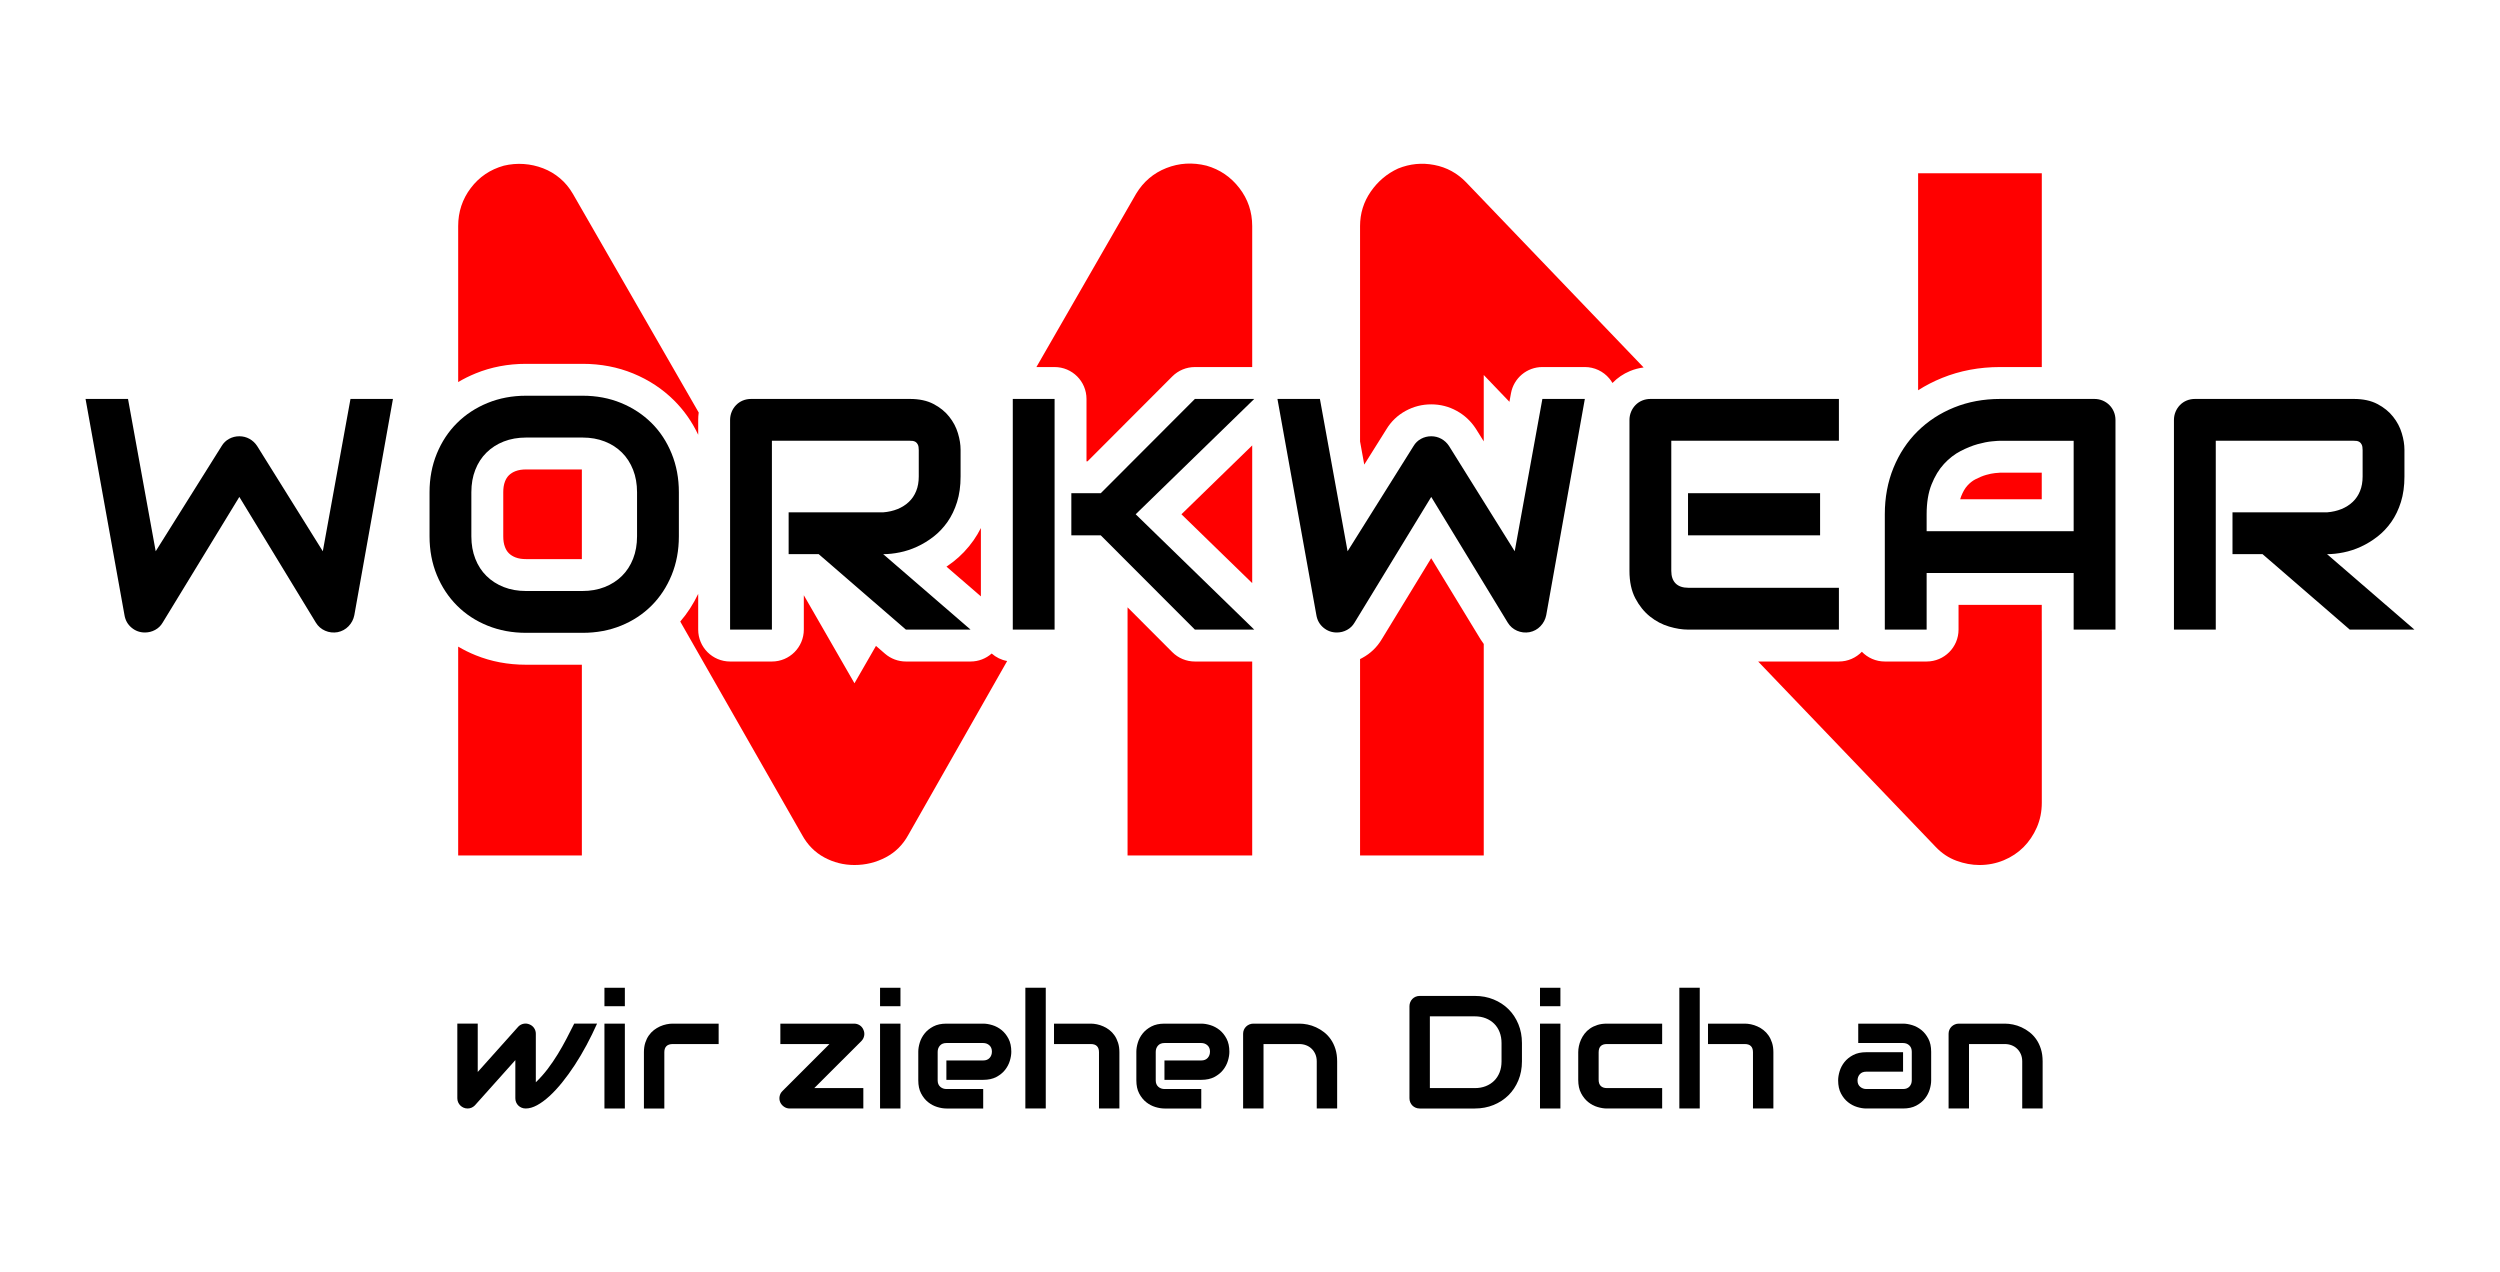
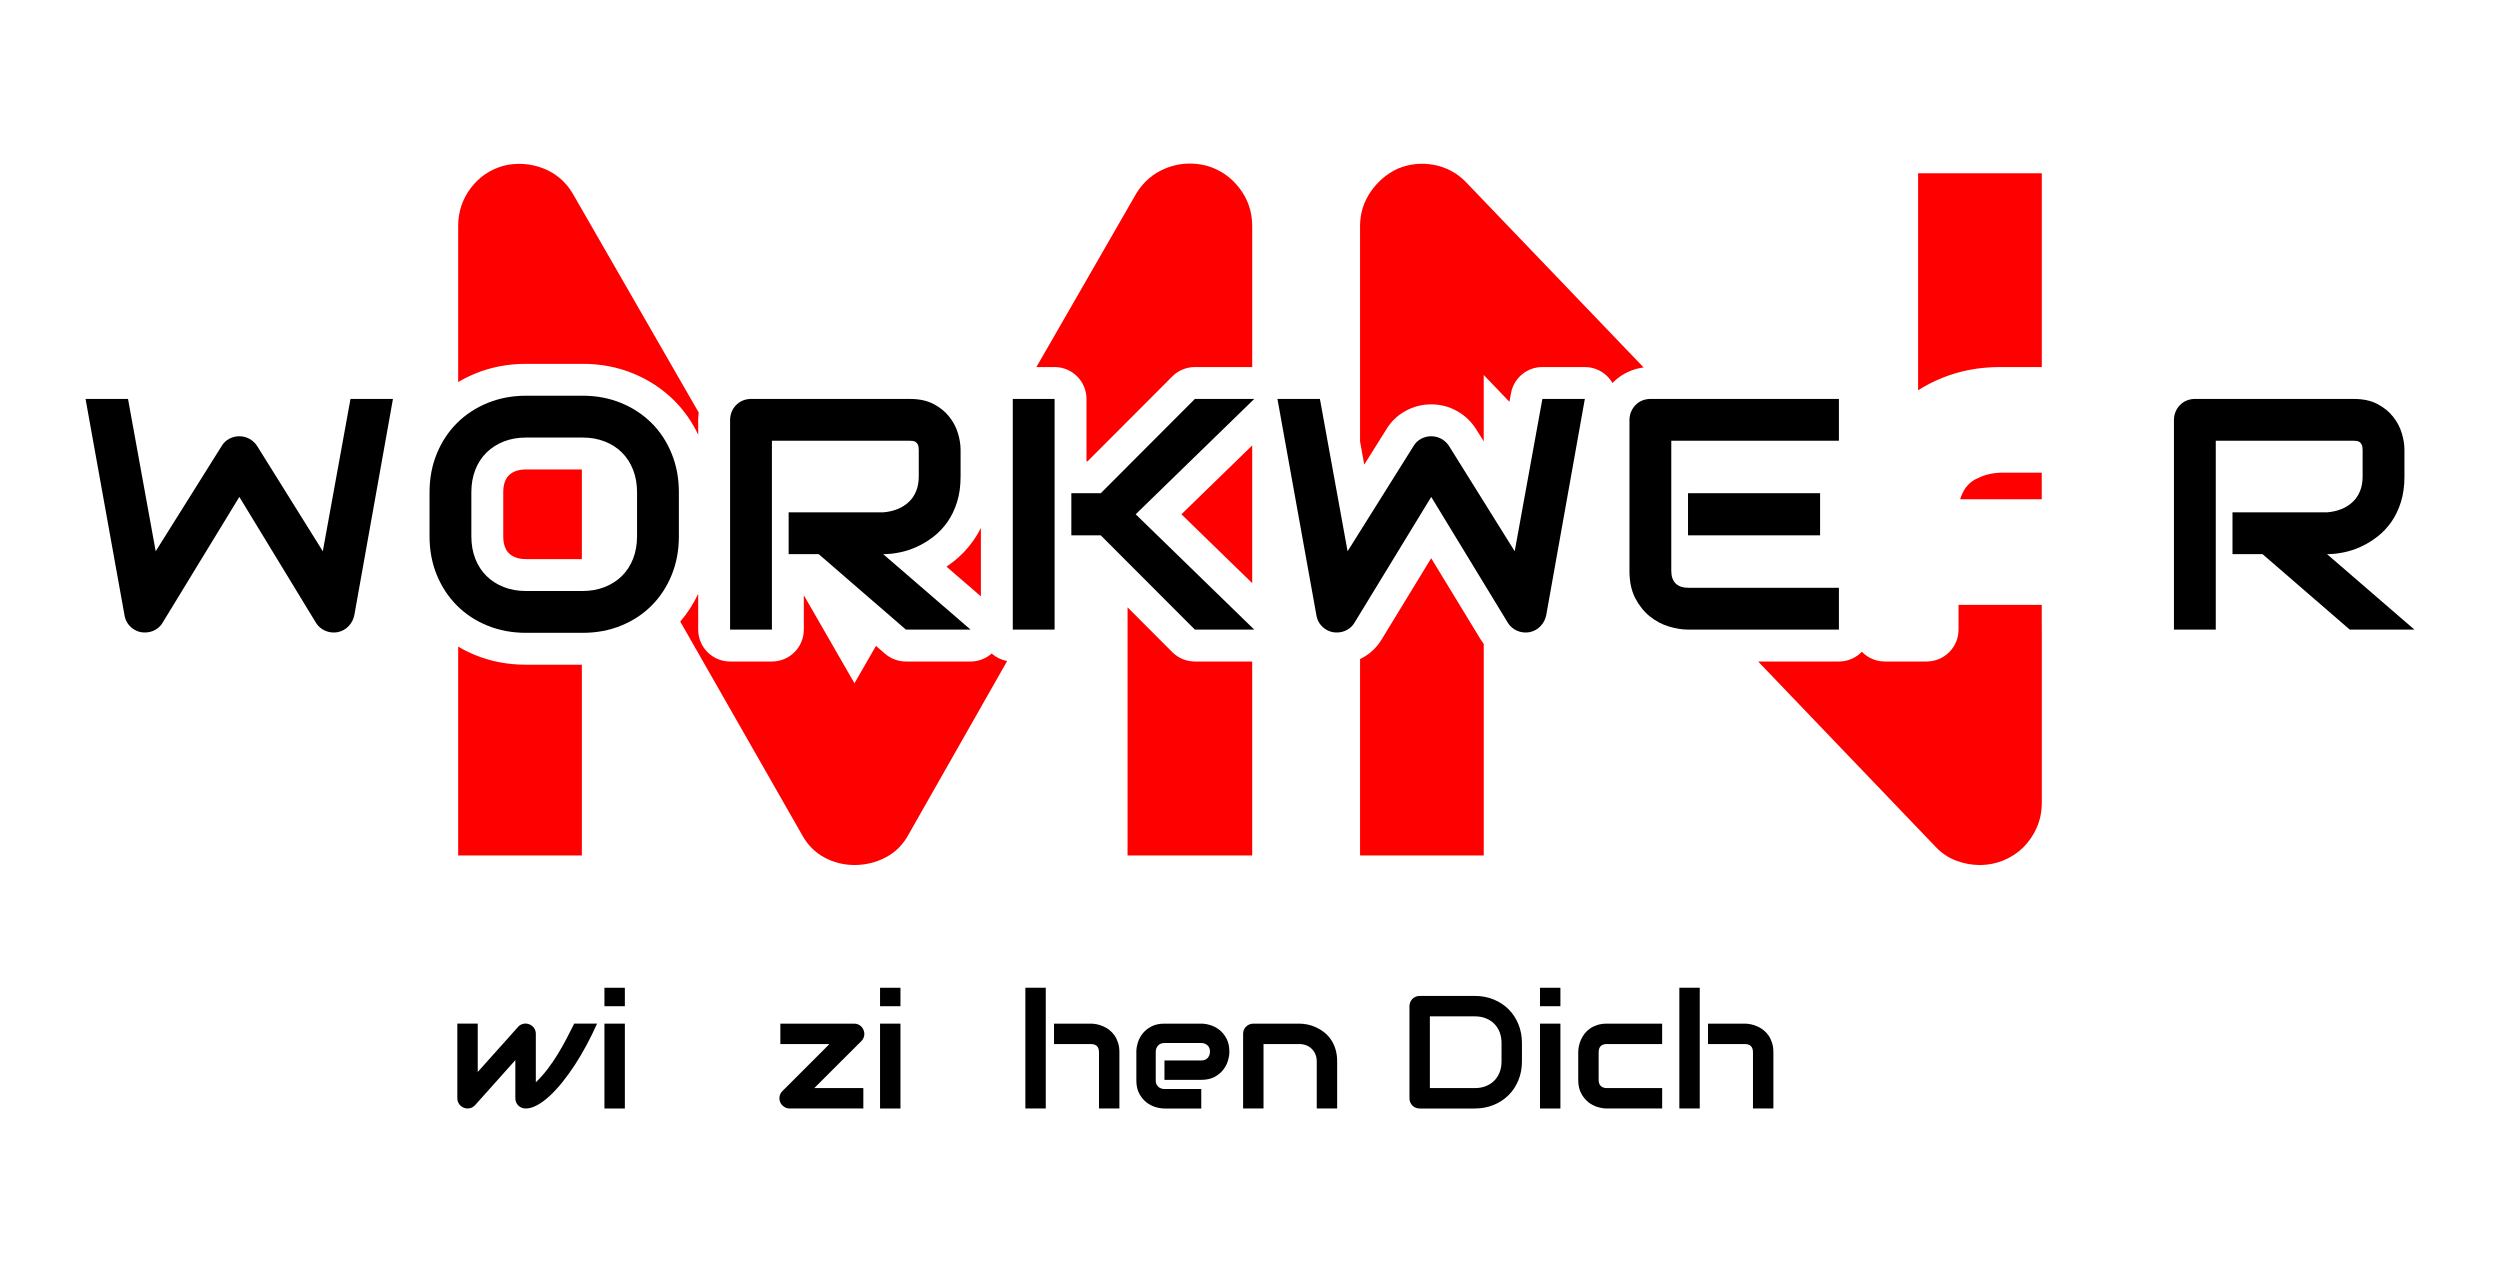
<svg xmlns="http://www.w3.org/2000/svg" width="100%" height="100%" viewBox="0 0 40158 20434" version="1.1" xml:space="preserve" style="fill-rule:evenodd;clip-rule:evenodd;stroke-linejoin:round;stroke-miterlimit:2;">
  <g id="Ebene-1">
    <g>
      <path d="M16178.2,10618l-1589.06,2795.37c-86.854,158.064 -207.695,277.827 -363.063,359.287c-155.367,81.189 -322.333,122.191 -500.627,122.191c-173.17,0 -335.012,-41.002 -485.254,-122.191c-150.243,-81.46 -268.655,-201.223 -355.242,-359.287l-1957.92,-3429.27c114.252,-132.674 210.479,-280.949 288.208,-445.007l0,574.439c0,283.005 229.421,512.426 512.425,512.426l671.803,-0c283.005,-0 512.426,-229.421 512.426,-512.426l-0,-552.091l813.551,1414.06l345.457,-600.414l145.531,125.933c93.125,80.585 212.158,124.937 335.309,124.937l1038.61,-0c127.766,-0 247.495,-47.403 339.143,-128.297c68.899,60.891 154.327,103.53 248.7,120.337Zm1933.95,-862.411l718.709,719.968c96.124,96.292 226.598,150.403 362.657,150.403l920.878,-0l0,3115.95l-2002.24,-0l-0,-3986.32Zm-10752.4,631.095c88.318,52.496 181.887,98.751 280.775,138.673c248.586,100.595 518.005,152.316 809.476,152.316l896.617,-0l0,3064.23l-1986.87,-0l0,-3355.22Zm8396.53,-1905.05l0,1098.07l-552.813,-477.469c36.069,-24.234 71.635,-49.935 106.702,-77.108c0.19,-0.147 0.379,-0.295 0.569,-0.442c123.393,-95.895 233.141,-211.097 327.98,-345.773c0.293,-0.417 0.586,-0.834 0.878,-1.251c42.71,-61.038 81.717,-126.347 116.684,-196.026Zm4358.16,-1326.63l0,2211.92l-1136.84,-1105.96l1136.84,-1105.96Zm-10767.8,385.906l0,1440.11l-896.617,0c-62.147,0 -119.206,-7.634 -170.396,-27.718c-40.404,-15.934 -75.901,-37.189 -105.018,-65.945c-0.188,-0.186 -0.377,-0.371 -0.565,-0.557c-27.032,-26.614 -46.717,-59.49 -61.279,-96.983c-0.286,-0.735 -0.573,-1.47 -0.862,-2.203c-20.242,-51.412 -27.874,-109.34 -27.874,-172.828c-0,-0 -0,-707.882 -0,-707.882c-0,-63.328 7.645,-121.211 27.873,-172.584c0.242,-0.616 0.484,-1.232 0.724,-1.849c14.592,-37.488 34.326,-70.428 61.413,-97.096c0.381,-0.375 0.762,-0.751 1.142,-1.127c28.731,-28.463 63.734,-49.453 103.527,-65.258c51.776,-20.126 108.983,-28.082 171.315,-28.082l896.617,0Zm7301.46,-1644.94l1601.68,-2783.78c117.063,-193.67 278.905,-331.233 485.253,-412.694c206.347,-81.46 421.325,-94.137 645.745,-38.302c213.899,61.231 389.769,180.994 527.332,359.288c137.563,178.293 206.347,381.944 206.347,611.221l0,2264.27l-920.878,-0c-136.06,-0 -266.533,54.111 -362.657,150.403l-1361.36,1363.74l-16.856,0l-0,-1001.72c-0,-283.004 -229.421,-512.425 -512.426,-512.425l-292.189,-0Zm-5432.79,1087.76c-99.627,-210.647 -229.516,-394.697 -388.575,-552.644c-0.105,-0.104 -0.21,-0.208 -0.315,-0.312c-185.005,-183.395 -403.097,-328.126 -655.788,-431.912c-0.071,-0.029 -0.142,-0.059 -0.213,-0.088c-248.498,-101.933 -518.53,-154.512 -810.712,-154.512l-909.688,-0c-292.127,-0 -562.149,52.448 -811.28,154.253c-0.001,-0 -0.001,0 -0.002,0c-98.235,40.143 -191.193,86.421 -278.969,138.708l0,-2505.52c0,-229.277 67.434,-432.928 202.571,-611.221c134.868,-178.294 311.814,-298.057 531.107,-359.288c106.816,-25.353 213.902,-34.256 320.716,-26.703c107.085,7.552 210.393,30.482 309.656,68.783c99.531,38.302 189.892,91.709 271.353,160.493c81.46,68.78 150.242,151.59 206.347,248.423l2022.02,3514.54c-5.464,39.25 -8.228,79.29 -8.228,120.093l0,236.899Z" style="fill:#f00;fill-rule:nonzero;" />
      <path d="M29907.4,10469.3c93.189,96.561 223.95,156.609 368.735,156.609l671.803,-0c283.005,-0 512.425,-229.421 512.425,-512.426l0,-397.022c0,0 1336.68,0 1336.68,0c0,-0 0,397.022 0,397.022c0,9.283 0.247,18.508 0.74,27.647l-0,2752.68c-0,142.687 -26.704,275.127 -80.111,397.317c-53.407,122.191 -125.158,228.198 -213.899,317.211c-89.285,89.281 -195.021,159.143 -317.212,210.122c-122.458,50.711 -252.201,76.336 -389.765,76.336c-122.19,0 -245.999,-22.929 -370.618,-68.784c-124.615,-45.854 -235.479,-119.49 -332.583,-221.719l-2852.38,-2978.38l1297.44,-0c144.786,-0 275.546,-60.048 368.736,-156.609Zm-8060.59,117.55c11.584,-5.636 23.074,-11.555 34.483,-17.752c133.395,-72.038 238.43,-173.059 315.87,-303.544c-0.485,0.812 792.331,-1298.89 792.331,-1298.89c0,-0 792.593,1302.13 792.593,1302.13c0.657,1.079 1.317,2.155 1.982,3.228c15.577,25.171 32.116,49.207 49.609,72.094l-0,3397.74l-1986.87,-0l0,-3155.01Zm9639.75,-2567.04c4.59,-16.504 9.895,-32.365 15.981,-47.565c0.142,-0.356 0.284,-0.712 0.426,-1.068c27.067,-68.044 58.908,-126.326 100.716,-171.817c38.308,-41.45 79.205,-75.129 124.883,-98.784c61.494,-31.726 119.613,-56.341 175.065,-72.106c54.135,-14.773 100.518,-25.186 140.918,-28.844c0.674,-0.061 1.347,-0.124 2.021,-0.187c41.714,-3.944 69.085,-6.867 82.13,-6.867c0,-0 668.341,-0 668.341,-0c0,-0 0,427.238 0,427.238l-1310.48,-0Zm-5585.21,-1867.65c-14.697,-25.484 -31.692,-49.847 -50.882,-72.768c-97.361,-116.287 -241.234,-183.471 -392.898,-183.471l-682.146,-0c-247.674,-0 -459.9,177.143 -504.172,420.829l-25.017,137.698l-412.56,-430.786l-0,1066.34l-122.253,-195.945c-1.814,-2.908 -3.657,-5.797 -5.529,-8.668c-79.794,-122.356 -182.198,-216.731 -305.15,-284.71c-0.004,-0.003 -0.008,-0.005 -0.011,-0.007c-126.272,-69.81 -263.239,-105.343 -410.771,-105.343c-145.408,0 -281.731,34.552 -408.595,103.362c-0.308,0.167 -0.616,0.335 -0.924,0.503c-131.349,71.592 -235.263,171.223 -312.167,299.078c0.324,-0.535 -354.012,564.681 -354.012,564.681l-67.456,-371.298l0,-3460c0,-203.651 57.453,-388.419 172.091,-554.036c114.367,-165.349 261.105,-288.886 439.398,-370.618c188.546,-76.337 381.945,-95.488 580.74,-57.182c198.523,38.031 369.268,131.09 511.956,278.906l2851.03,2974.01c-76.812,9.568 -149.746,29.124 -218.962,57.693c-0.781,0.323 -1.562,0.647 -2.341,0.974c-106.961,44.769 -198.579,107.589 -276.405,187.694l-2.959,3.07Zm6896.43,-256.239l-669.081,-0c-336.467,-0 -646.549,59.295 -930.879,174.178c-0.088,0.036 -0.176,0.071 -0.264,0.107c-137.74,55.743 -266.547,122.074 -386.644,198.865l0,-3485.74l1986.87,0l-0,3112.59Z" style="fill:#f00;fill-rule:nonzero;" />
      <g>
        <path d="M6312.07,6408.35l-620.329,3472.55c-13.712,69.033 -44.74,128.445 -92.845,178.235c-48.108,50.03 -107.036,81.78 -175.829,95.73c-70.716,12.027 -137.343,4.091 -200.122,-23.331c-62.779,-27.421 -112.569,-70.476 -148.647,-129.164l-1229.84,-2020.46l-1232.48,2020.46c-29.345,50.03 -69.273,88.754 -120.265,116.175c-50.754,27.662 -105.594,41.372 -164.042,41.372c-81.061,0 -152.498,-25.737 -214.315,-77.451c-62.056,-51.715 -99.821,-118.823 -113.771,-201.566l-625.381,-3472.55l682.146,0l444.501,2446.68l1059.3,-1689.73c29.345,-49.79 69.274,-88.514 120.025,-116.177c50.994,-27.658 105.835,-41.37 164.285,-41.37c58.448,-0 112.807,13.712 162.838,41.37c50.03,27.663 91.403,66.387 123.873,116.177l1054.25,1689.73l444.502,-2446.68l682.146,0Z" style="fill-rule:nonzero;" />
        <path d="M10233,7906.86c0,-132.535 -21.166,-252.8 -63.5,-360.315c-42.094,-107.519 -101.505,-199.884 -178.233,-276.371c-76.729,-76.73 -168.854,-136.139 -276.611,-178.475c-107.517,-42.094 -225.859,-63.26 -355.025,-63.26l-909.688,-0c-130.849,-0 -250.153,21.166 -357.91,63.26c-107.517,42.336 -200.122,101.745 -277.573,178.475c-77.691,76.487 -137.583,168.852 -179.437,276.371c-42.332,107.515 -63.5,227.78 -63.5,360.315l0,707.882c0,132.773 21.168,253.039 63.5,360.556c41.854,107.757 101.746,200.122 179.437,276.611c77.451,76.489 170.056,135.901 277.573,178.233c107.757,42.334 227.061,63.26 357.91,63.26l904.397,-0c130.849,-0 250.153,-20.926 357.91,-63.26c107.758,-42.332 200.122,-101.744 277.813,-178.233c77.451,-76.489 137.343,-168.854 179.437,-276.611c42.334,-107.517 63.5,-227.783 63.5,-360.556l0,-707.882Zm671.803,707.882c0,225.859 -38.726,433.437 -116.417,622.736c-77.451,189.537 -184.968,353.338 -322.794,490.924c-138.064,138.064 -301.144,245.341 -489.72,321.83c-188.817,76.729 -394.23,114.973 -616.241,114.973l-909.688,-0c-222.25,-0 -427.905,-38.244 -617.444,-114.973c-189.537,-76.489 -353.098,-183.766 -490.924,-321.83c-137.824,-137.586 -246.062,-301.387 -324.476,-490.924c-78.172,-189.299 -117.379,-396.877 -117.379,-622.736l0,-707.882c0,-223.934 39.207,-431.033 117.379,-621.293c78.414,-190.26 186.652,-354.062 324.476,-490.924c137.826,-136.862 301.387,-244.378 490.924,-321.83c189.539,-77.453 395.194,-116.177 617.444,-116.177l909.688,-0c222.011,-0 427.424,38.724 616.241,116.177c188.576,77.452 351.656,184.968 489.72,321.83c137.826,136.862 245.343,300.664 322.794,490.924c77.691,190.26 116.417,397.359 116.417,621.293l0,707.882Z" style="fill-rule:nonzero;" />
        <path d="M15430.1,7653.58c0,153.459 -19.002,290.321 -56.765,410.829c-37.765,120.746 -89.237,227.302 -153.699,319.424c-64.704,91.884 -139.268,170.777 -223.454,236.202c-84.428,65.423 -172.702,119.304 -265.066,161.636c-92.123,42.334 -185.208,72.882 -279.015,91.644c-93.807,19 -182.083,28.381 -264.825,28.381l1403.02,1211.8l-1038.61,0l-1400.37,-1211.8l-483.225,0l-0,-671.803l1519.19,0c84.426,-6.735 161.396,-24.533 231.391,-52.917c69.514,-28.382 129.887,-66.627 180.879,-114.973c50.752,-48.346 89.959,-106.317 117.379,-174.385c27.66,-68.071 41.37,-146.004 41.37,-234.038l0,-423.576c0,-38.001 -4.569,-66.867 -13.95,-86.591c-9.621,-19.724 -21.647,-34.394 -36.32,-43.775c-14.672,-9.381 -30.307,-15.154 -46.421,-17.077c-16.357,-1.442 -31.511,-2.408 -45.461,-2.408l-2216.74,0l0,3033.34l-671.803,0l0,-3366.71c0,-46.425 8.66,-90.442 25.738,-131.813c17.077,-41.37 40.89,-77.452 71.196,-108.48c30.067,-31.028 65.666,-55.083 107.037,-72.399c41.372,-17.077 86.351,-25.739 134.458,-25.739l2550.11,0c150.091,0 276.611,27.182 380.039,81.541c103.188,54.121 187.374,122.189 251.595,203.972c64.943,81.78 111.365,170.056 139.749,264.825c28.622,94.768 42.574,183.283 42.574,266.028l0,428.864Z" style="fill-rule:nonzero;" />
        <path d="M20146.9,10113.5l-953.466,0l-1511.5,-1514.14l-472.885,-0l0,-676.854l472.885,0l1511.5,-1514.15l953.466,0l-1904.29,1852.57l1904.29,1852.57Zm-3206.76,0l-671.562,0l-0,-3705.14l671.562,0l0,3705.14Z" style="fill-rule:nonzero;" />
        <path d="M25457.6,6408.35l-620.09,3472.55c-13.95,69.033 -44.978,128.445 -93.084,178.235c-48.105,50.03 -106.796,81.78 -175.829,95.73c-70.717,12.027 -137.343,4.091 -200.122,-23.331c-62.779,-27.421 -112.327,-70.476 -148.647,-129.164l-1229.84,-2020.46l-1232.48,2020.46c-29.347,50.03 -69.276,88.754 -120.266,116.175c-50.752,27.662 -105.596,41.372 -164.044,41.372c-81.056,0 -152.255,-25.737 -214.311,-77.451c-62.059,-51.715 -99.822,-118.823 -113.773,-201.566l-625.378,-3472.55l682.145,0l444.5,2446.68l1059.3,-1689.73c29.344,-49.79 69.272,-88.514 120.024,-116.177c50.994,-27.658 105.834,-41.37 164.282,-41.37c58.452,-0 112.811,13.712 162.84,41.37c50.032,27.663 91.403,66.387 123.873,116.177l1054.25,1689.73l444.503,-2446.68l682.146,0Z" style="fill-rule:nonzero;" />
        <path d="M29236.4,8599.35l-2121.49,-0l-0,-676.854l2121.49,0l-0,676.854Zm302.344,1514.14l-2423.83,0c-92.845,0 -194.587,-16.115 -304.753,-49.068c-110.161,-32.713 -212.387,-86.592 -306.194,-161.396c-93.807,-75.047 -172.221,-172.221 -235.243,-292.006c-62.775,-119.783 -94.287,-266.507 -94.287,-440.651l-0,-2423.59c-0,-46.425 8.661,-90.442 25.977,-131.813c17.078,-41.37 40.89,-77.452 71.199,-108.48c30.066,-31.028 65.664,-55.083 107.034,-72.399c41.374,-17.077 86.111,-25.739 134.22,-25.739l3025.88,0l0,671.803l-2692.5,0l-0,2090.22c-0,87.793 23.331,155.141 69.756,201.564c46.663,46.423 114.734,69.754 204.21,69.754l2418.54,0l0,671.803Z" style="fill-rule:nonzero;" />
-         <path d="M30948,8532.25l2361.53,-0l0,-1452.09l-1180.77,0c-20.685,0 -64.221,2.889 -130.366,9.143c-66.386,6.012 -143.116,21.166 -230.188,44.978c-86.834,24.293 -178.475,61.337 -274.928,111.127c-96.696,50.029 -185.21,118.819 -266.267,206.615c-81.06,88.033 -147.689,197.956 -200.122,329.768c-52.679,131.57 -78.895,291.523 -78.895,479.137l0,271.321Zm3033.34,1581.25l-671.804,0l0,-909.447l-2361.53,-0l0,909.447l-671.803,0l0,-1852.57c0,-270.357 46.421,-519.307 139.508,-746.849c93.084,-227.3 222.25,-422.853 387.494,-586.412c165.486,-163.563 360.797,-291.045 586.654,-382.448c225.619,-91.16 471.924,-136.862 738.913,-136.862l1514.14,0c46.424,0 90.441,8.662 131.812,25.739c41.371,17.316 77.449,41.371 108.48,72.399c31.028,31.028 55.322,67.11 72.399,108.48c17.078,41.371 25.736,85.388 25.736,131.813l-0,3366.71Z" style="fill-rule:nonzero;" />
        <path d="M38623.1,7653.58c0,153.459 -19.001,290.321 -56.763,410.829c-37.767,120.746 -89.238,227.302 -153.702,319.424c-64.702,91.884 -139.266,170.777 -223.692,236.202c-84.187,65.423 -172.463,119.304 -264.828,161.636c-92.122,42.334 -185.206,72.882 -279.013,91.644c-93.807,19 -182.083,28.381 -264.824,28.381l1403.02,1211.8l-1038.61,0l-1400.62,-1211.8l-482.986,0l0,-671.803l1519.2,0c84.426,-6.735 161.394,-24.533 231.389,-52.917c69.513,-28.382 129.888,-66.627 180.879,-114.973c50.751,-48.346 89.96,-106.317 117.38,-174.385c27.659,-68.071 41.371,-146.004 41.371,-234.038l0,-423.576c0,-38.001 -4.569,-66.867 -13.95,-86.591c-9.862,-19.724 -21.647,-34.394 -36.321,-43.775c-14.673,-9.381 -30.309,-15.154 -46.421,-17.077c-16.596,-1.442 -31.512,-2.408 -45.463,-2.408l-2216.74,0l0,3033.34l-671.803,0l0,-3366.71c0,-46.425 8.662,-90.442 25.739,-131.813c17.078,-41.37 40.89,-77.452 71.195,-108.48c30.066,-31.028 65.668,-55.083 107.038,-72.399c41.371,-17.077 86.349,-25.739 134.458,-25.739l2550.11,0c149.851,0 276.613,27.182 379.801,81.541c103.427,54.121 187.614,122.189 251.836,203.972c64.94,81.78 111.365,170.056 139.508,264.825c28.863,94.768 42.813,183.283 42.813,266.028l0,428.864Z" style="fill-rule:nonzero;" />
      </g>
    </g>
    <g>
      <g>
        <path d="M9590.68,16442.9c-52.119,116.849 -108.442,231.807 -168.969,344.874c-60.526,113.066 -123.784,220.038 -189.775,320.915c-65.99,100.877 -133.452,193.978 -202.384,279.303c-68.933,85.325 -137.235,158.881 -204.907,220.669c-67.671,61.787 -133.662,110.124 -197.971,145.01c-64.309,34.887 -125.045,52.33 -182.209,52.33c-23.538,0 -45.395,-4.203 -65.57,-12.609c-20.176,-8.407 -37.829,-19.966 -52.961,-34.677c-15.131,-14.711 -26.9,-32.154 -35.307,-52.33c-8.406,-20.175 -12.609,-42.032 -12.609,-65.57l-0,-611.567l-650.657,727.576c-16.813,16.813 -35.097,29.212 -54.852,37.198c-19.755,7.986 -40.141,11.979 -61.157,11.979c-22.697,0 -43.923,-4.203 -63.678,-12.609c-19.756,-8.407 -37.199,-19.966 -52.33,-34.677c-15.132,-14.711 -27.111,-32.154 -35.938,-52.33c-8.827,-20.175 -13.24,-42.032 -13.24,-65.57l-0,-1197.91l327.85,0l0,776.754l653.179,-730.098c23.538,-23.538 51.49,-38.459 83.854,-44.764c32.365,-6.305 64.099,-2.732 95.203,10.718c31.104,12.61 55.693,32.575 73.766,59.896c18.074,27.32 27.111,57.373 27.111,90.158l0,779.276c70.614,-68.092 134.503,-139.967 191.667,-215.625c57.163,-75.658 110.334,-153.627 159.511,-233.909c49.178,-80.281 95.413,-161.823 138.706,-244.627c43.293,-82.803 85.536,-165.396 126.727,-247.779l366.94,0Z" style="fill-rule:nonzero;" />
        <path d="M10037.1,16163l-327.85,0l-0,-296.326l327.85,0l0,296.326Zm0,1643.04l-327.85,0l-0,-1363.1l327.85,0l0,1363.1Z" style="fill-rule:nonzero;" />
-         <path d="M11543.9,16770.8l-737.663,-0c-44.554,-0 -78.18,11.138 -100.877,33.415c-22.698,22.277 -34.046,54.852 -34.046,97.725l-0,904.11l-327.851,0l0,-904.11c0,-56.323 7.146,-106.762 21.437,-151.316c14.291,-44.554 33.415,-83.854 57.374,-117.9c23.958,-34.046 51.489,-63.048 82.593,-87.006c31.103,-23.959 63.678,-43.503 97.724,-58.635c34.046,-15.132 68.513,-26.27 103.399,-33.416c34.887,-7.145 67.462,-10.718 97.725,-10.718l740.185,0l0,327.851Z" style="fill-rule:nonzero;" />
        <path d="M13870.4,16543.8c13.45,31.104 17.023,62.628 10.718,94.573c-6.304,31.944 -20.805,59.685 -43.503,83.223l-757.839,756.578l788.102,-0l0,327.85l-1182.78,0c-33.626,0 -64.099,-9.457 -91.42,-28.371c-27.321,-18.915 -47.706,-43.083 -61.157,-72.506c-12.609,-31.103 -15.762,-62.838 -9.457,-95.202c6.305,-32.365 21.647,-60.737 46.025,-85.115l754.056,-754.056l-788.102,-0l0,-327.851l1185.31,0c32.785,0 62.838,8.827 90.158,26.48c27.321,17.654 47.287,42.453 59.896,74.397Z" style="fill-rule:nonzero;" />
        <path d="M14464.3,16163l-327.851,0l0,-296.326l327.851,0l-0,296.326Zm-0,1643.04l-327.851,0l0,-1363.1l327.851,0l-0,1363.1Z" style="fill-rule:nonzero;" />
-         <path d="M16244.8,16894.4c-0,45.395 -7.986,94.362 -23.959,146.902c-15.972,52.54 -41.821,101.298 -77.549,146.272c-35.727,44.974 -82.383,82.593 -139.967,112.856c-57.584,30.263 -127.567,45.395 -209.95,45.395l-591.392,-0l0,-311.458l591.392,-0c44.554,-0 79.02,-13.66 103.399,-40.981c24.379,-27.321 36.568,-61.157 36.568,-101.508c-0,-42.873 -13.661,-76.498 -40.981,-100.877c-27.321,-24.379 -60.316,-36.568 -98.986,-36.568l-591.392,0c-44.554,0 -79.02,13.661 -103.399,40.981c-24.378,27.321 -36.568,61.157 -36.568,101.508l0,457.73c0,43.713 13.661,77.759 40.982,102.138c27.321,24.378 61.156,36.568 101.507,36.568l588.87,-0l-0,312.718l-591.392,0c-45.394,0 -94.362,-7.986 -146.902,-23.958c-52.54,-15.972 -101.297,-41.822 -146.272,-77.549c-44.974,-35.727 -82.593,-82.383 -112.856,-139.967c-30.263,-57.584 -45.395,-127.567 -45.395,-209.95l0,-460.252c0,-45.395 7.987,-94.362 23.959,-146.902c15.972,-52.54 41.822,-101.298 77.549,-146.272c35.727,-44.974 82.383,-82.593 139.967,-112.856c57.584,-30.263 127.567,-45.395 209.95,-45.395l591.392,0c45.395,0 94.362,7.986 146.902,23.959c52.54,15.972 101.298,41.821 146.272,77.549c44.974,35.727 82.593,82.383 112.856,139.967c30.263,57.584 45.395,127.567 45.395,209.95Z" style="fill-rule:nonzero;" />
        <path d="M17981.1,17806l-327.85,0l-0,-904.11c-0,-42.873 -10.929,-75.448 -32.785,-97.725c-21.857,-22.277 -54.642,-33.415 -98.356,-33.415l-591.391,-0l-0,-327.851l591.391,0c31.104,0 63.889,3.573 98.356,10.718c34.466,7.146 68.722,18.284 102.768,33.416c34.046,15.132 66.621,34.676 97.725,58.635c31.103,23.958 58.424,52.96 81.962,87.006c23.538,34.046 42.453,73.346 56.744,117.9c14.291,44.554 21.436,94.993 21.436,151.316l-0,904.11Zm-1182.78,0l-327.851,0l0,-1939.36l327.851,0l-0,1939.36Z" style="fill-rule:nonzero;" />
        <path d="M19747.7,16894.4c0,45.395 -7.986,94.362 -23.958,146.902c-15.972,52.54 -41.822,101.298 -77.549,146.272c-35.727,44.974 -82.383,82.593 -139.967,112.856c-57.584,30.263 -127.568,45.395 -209.95,45.395l-591.392,-0l-0,-311.458l591.392,-0c44.554,-0 79.02,-13.66 103.399,-40.981c24.378,-27.321 36.567,-61.157 36.567,-101.508c0,-42.873 -13.66,-76.498 -40.981,-100.877c-27.321,-24.379 -60.316,-36.568 -98.985,-36.568l-591.392,0c-44.554,0 -79.021,13.661 -103.399,40.981c-24.379,27.321 -36.568,61.157 -36.568,101.508l-0,457.73c-0,43.713 13.66,77.759 40.981,102.138c27.321,24.378 61.157,36.568 101.508,36.568l588.87,-0l-0,312.718l-591.392,0c-45.395,0 -94.362,-7.986 -146.902,-23.958c-52.54,-15.972 -101.298,-41.822 -146.272,-77.549c-44.974,-35.727 -82.593,-82.383 -112.856,-139.967c-30.263,-57.584 -45.395,-127.567 -45.395,-209.95l0,-460.252c0,-45.395 7.986,-94.362 23.958,-146.902c15.973,-52.54 41.822,-101.298 77.55,-146.272c35.727,-44.974 82.383,-82.593 139.966,-112.856c57.584,-30.263 127.568,-45.395 209.951,-45.395l591.392,0c45.394,0 94.362,7.986 146.902,23.959c52.54,15.972 101.297,41.821 146.271,77.549c44.975,35.727 82.594,82.383 112.857,139.967c30.263,57.584 45.394,127.567 45.394,209.95Z" style="fill-rule:nonzero;" />
        <path d="M21479,17806l-327.851,0l0,-756.577c0,-42.873 -7.355,-81.333 -22.067,-115.379c-14.711,-34.046 -34.676,-63.258 -59.895,-87.637c-25.22,-24.378 -54.852,-43.082 -88.898,-56.112c-34.046,-13.03 -70.824,-19.545 -110.334,-19.545l-573.739,-0l0,1035.25l-327.85,0l-0,-1200.44c-0,-22.697 4.203,-43.923 12.61,-63.678c8.406,-19.755 20.175,-36.988 35.306,-51.7c15.132,-14.711 32.786,-26.27 52.961,-34.676c20.175,-8.407 41.612,-12.61 64.309,-12.61l738.924,0c41.192,0 84.695,4.624 130.51,13.871c45.815,9.247 91.21,24.168 136.184,44.764c44.975,20.596 87.847,46.656 128.618,78.18c40.772,31.524 76.919,69.773 108.443,114.747c31.524,44.975 56.533,96.884 75.028,155.729c18.494,58.845 27.741,125.256 27.741,199.233l-0,756.577Z" style="fill-rule:nonzero;" />
        <path d="M24447.3,17049.5c-0,110.124 -19.125,211.421 -57.374,303.892c-38.249,92.47 -90.999,172.121 -158.251,238.952c-67.251,66.831 -147.112,119.161 -239.583,156.99c-92.47,37.829 -192.927,56.743 -301.37,56.743l-885.196,0c-23.538,0 -45.395,-4.203 -65.57,-12.609c-20.176,-8.407 -37.619,-19.966 -52.33,-34.677c-14.711,-14.711 -26.27,-32.154 -34.677,-52.33c-8.406,-20.175 -12.609,-42.032 -12.609,-65.57l-0,-1477.85c-0,-22.697 4.203,-44.133 12.609,-64.309c8.407,-20.175 19.966,-37.829 34.677,-52.96c14.711,-15.132 32.154,-26.901 52.33,-35.307c20.175,-8.407 42.032,-12.61 65.57,-12.61l885.196,0c108.443,0 208.9,18.915 301.37,56.744c92.471,37.828 172.332,90.158 239.583,156.99c67.252,66.831 120.002,146.692 158.251,239.583c38.249,92.89 57.374,193.978 57.374,303.261l-0,295.066Zm-327.851,-295.066c0,-63.889 -10.297,-122.313 -30.893,-175.274c-20.596,-52.96 -49.808,-98.145 -87.637,-135.553c-37.829,-37.409 -83.013,-66.411 -135.554,-87.007c-52.54,-20.595 -110.754,-30.893 -174.643,-30.893l-722.532,-0l0,1152.52l722.532,-0c63.889,-0 122.103,-10.298 174.643,-30.894c52.541,-20.595 97.725,-49.598 135.554,-87.006c37.829,-37.409 67.041,-82.383 87.637,-134.923c20.596,-52.54 30.893,-111.175 30.893,-175.904l0,-295.066Z" style="fill-rule:nonzero;" />
        <path d="M25065.2,16163l-327.851,0l0,-296.326l327.851,0l-0,296.326Zm-0,1643.04l-327.851,0l0,-1363.1l327.851,0l-0,1363.1Z" style="fill-rule:nonzero;" />
        <path d="M26699.4,17806l-888.979,0c-45.395,0 -94.993,-7.986 -148.794,-23.958c-53.801,-15.972 -103.609,-42.242 -149.424,-78.81c-45.815,-36.568 -84.064,-84.064 -114.747,-142.489c-30.684,-58.425 -46.026,-130.089 -46.026,-214.994l0,-443.859c0,-31.104 3.573,-63.889 10.719,-98.355c7.145,-34.467 18.284,-68.723 33.415,-102.769c15.132,-34.046 34.677,-66.621 58.635,-97.724c23.958,-31.104 52.96,-58.425 87.006,-81.963c34.046,-23.538 73.346,-42.452 117.9,-56.743c44.555,-14.291 94.993,-21.437 151.316,-21.437l888.979,0l0,327.851l-888.979,-0c-42.873,-0 -75.448,10.928 -97.725,32.785c-22.277,21.856 -33.415,55.482 -33.415,100.877l-0,441.337c-0,42.873 11.349,75.658 34.046,98.355c22.697,22.697 55.903,34.046 99.616,34.046l886.457,-0l0,327.85Z" style="fill-rule:nonzero;" />
        <path d="M28486.2,17806l-327.851,0l0,-904.11c0,-42.873 -10.928,-75.448 -32.785,-97.725c-21.856,-22.277 -54.641,-33.415 -98.355,-33.415l-591.391,-0l-0,-327.851l591.391,0c31.104,0 63.889,3.573 98.355,10.718c34.467,7.146 68.723,18.284 102.769,33.416c34.046,15.132 66.621,34.676 97.724,58.635c31.104,23.958 58.425,52.96 81.963,87.006c23.538,34.046 42.453,73.346 56.743,117.9c14.291,44.554 21.437,94.993 21.437,151.316l-0,904.11Zm-1182.78,0l-327.85,0l-0,-1939.36l327.85,0l0,1939.36Z" style="fill-rule:nonzero;" />
-         <path d="M31020.7,17354.6c-0,45.394 -7.986,94.362 -23.959,146.902c-15.972,52.54 -41.822,101.297 -77.549,146.272c-35.727,44.974 -82.383,82.593 -139.967,112.856c-57.584,30.263 -127.567,45.394 -209.95,45.394l-591.392,0c-45.394,0 -94.362,-7.986 -146.902,-23.958c-52.54,-15.972 -101.297,-41.822 -146.272,-77.549c-44.974,-35.727 -82.593,-82.383 -112.856,-139.967c-30.263,-57.584 -45.395,-127.567 -45.395,-209.95c0,-45.395 7.986,-94.573 23.959,-147.533c15.972,-52.961 41.822,-101.928 77.549,-146.902c35.727,-44.975 82.383,-82.593 139.967,-112.857c57.584,-30.263 127.567,-45.394 209.95,-45.394l591.392,-0l-0,312.719l-591.392,-0c-44.554,-0 -79.02,13.66 -103.399,40.981c-24.378,27.321 -36.568,61.157 -36.568,101.508c0,42.872 14.081,76.288 42.243,100.246c28.161,23.958 61.577,35.938 100.246,35.938l588.87,-0c44.554,-0 79.02,-13.451 103.399,-40.351c24.378,-26.901 36.568,-60.527 36.568,-100.877l-0,-457.73c-0,-42.873 -13.24,-76.919 -39.721,-102.138c-26.48,-25.219 -59.895,-37.829 -100.246,-37.829l-720.01,0l-0,-311.458l720.01,0c45.395,0 94.362,7.986 146.902,23.959c52.54,15.972 101.297,41.821 146.272,77.549c44.974,35.727 82.593,82.383 112.856,139.967c30.263,57.584 45.395,127.567 45.395,209.95l-0,460.252Z" style="fill-rule:nonzero;" />
-         <path d="M32811.3,17806l-327.85,0l-0,-756.577c-0,-42.873 -7.356,-81.333 -22.067,-115.379c-14.711,-34.046 -34.676,-63.258 -59.896,-87.637c-25.219,-24.378 -54.852,-43.082 -88.898,-56.112c-34.046,-13.03 -70.824,-19.545 -110.334,-19.545l-573.738,-0l-0,1035.25l-327.851,0l0,-1200.44c0,-22.697 4.204,-43.923 12.61,-63.678c8.407,-19.755 20.176,-36.988 35.307,-51.7c15.132,-14.711 32.785,-26.27 52.961,-34.676c20.175,-8.407 41.611,-12.61 64.309,-12.61l738.924,0c41.192,0 84.695,4.624 130.51,13.871c45.815,9.247 91.209,24.168 136.184,44.764c44.974,20.596 87.847,46.656 128.618,78.18c40.771,31.524 76.919,69.773 108.443,114.747c31.524,44.975 56.533,96.884 75.027,155.729c18.494,58.845 27.741,125.256 27.741,199.233l0,756.577Z" style="fill-rule:nonzero;" />
      </g>
    </g>
  </g>
</svg>